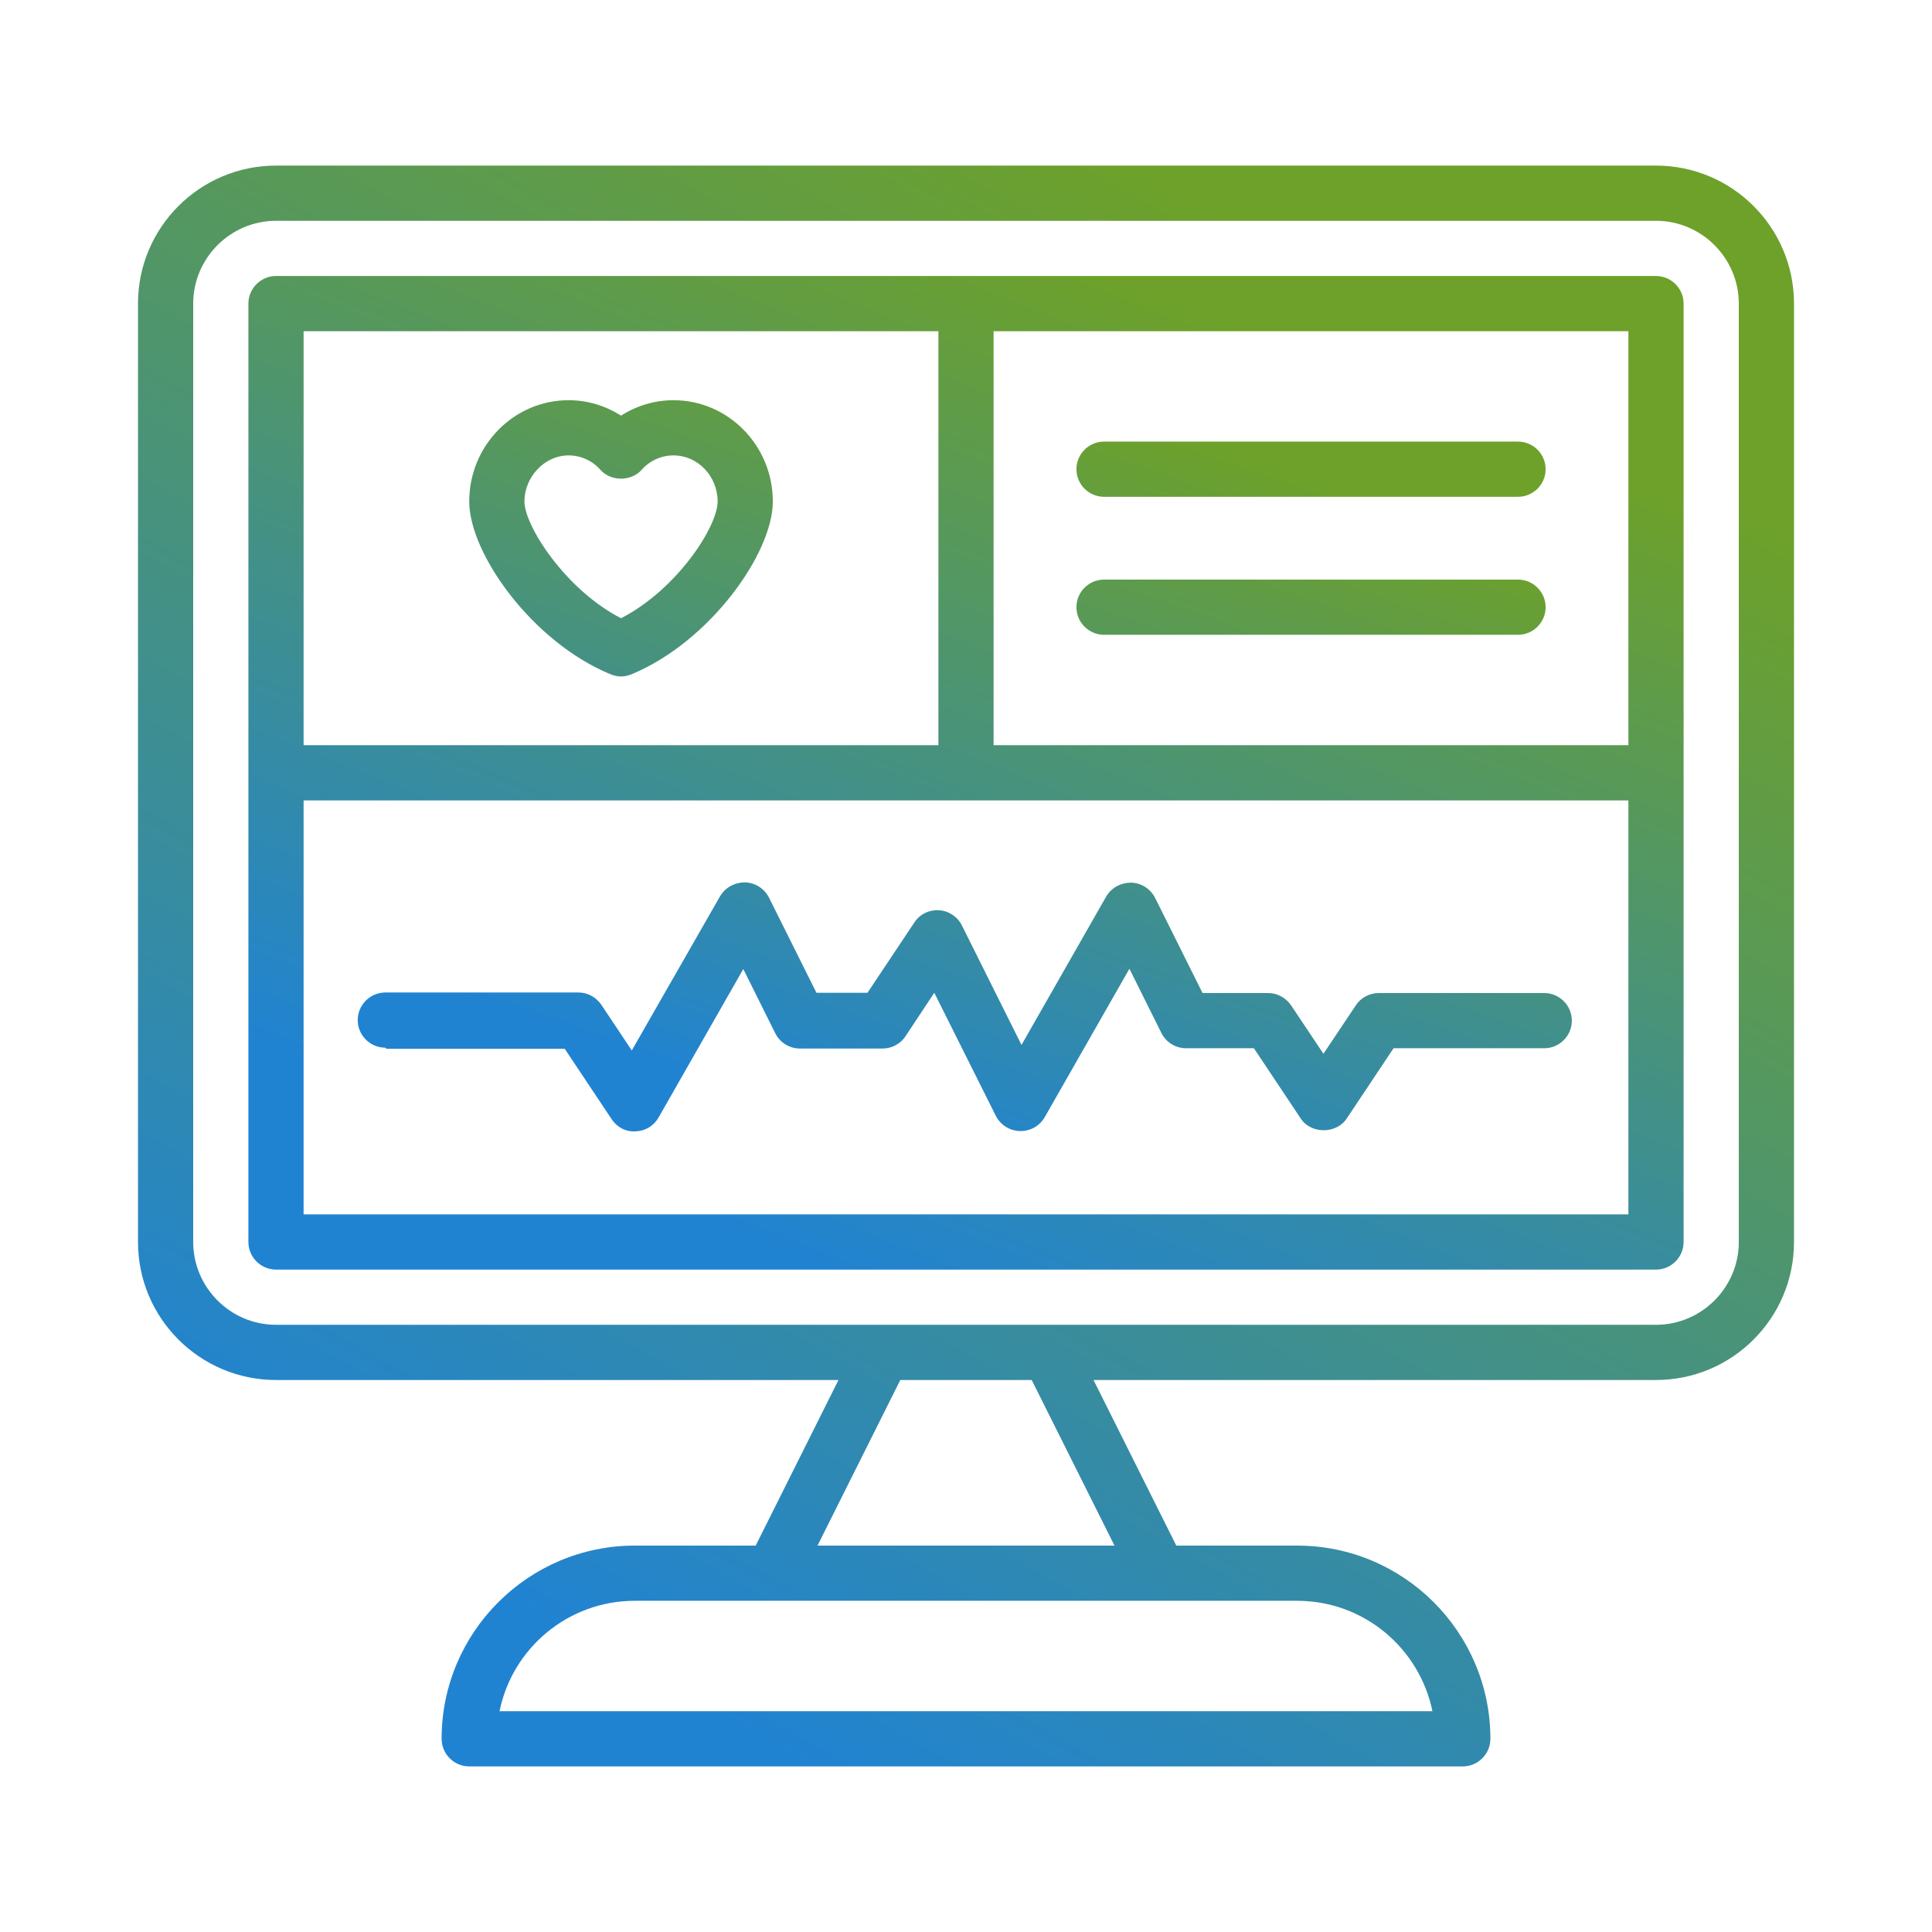
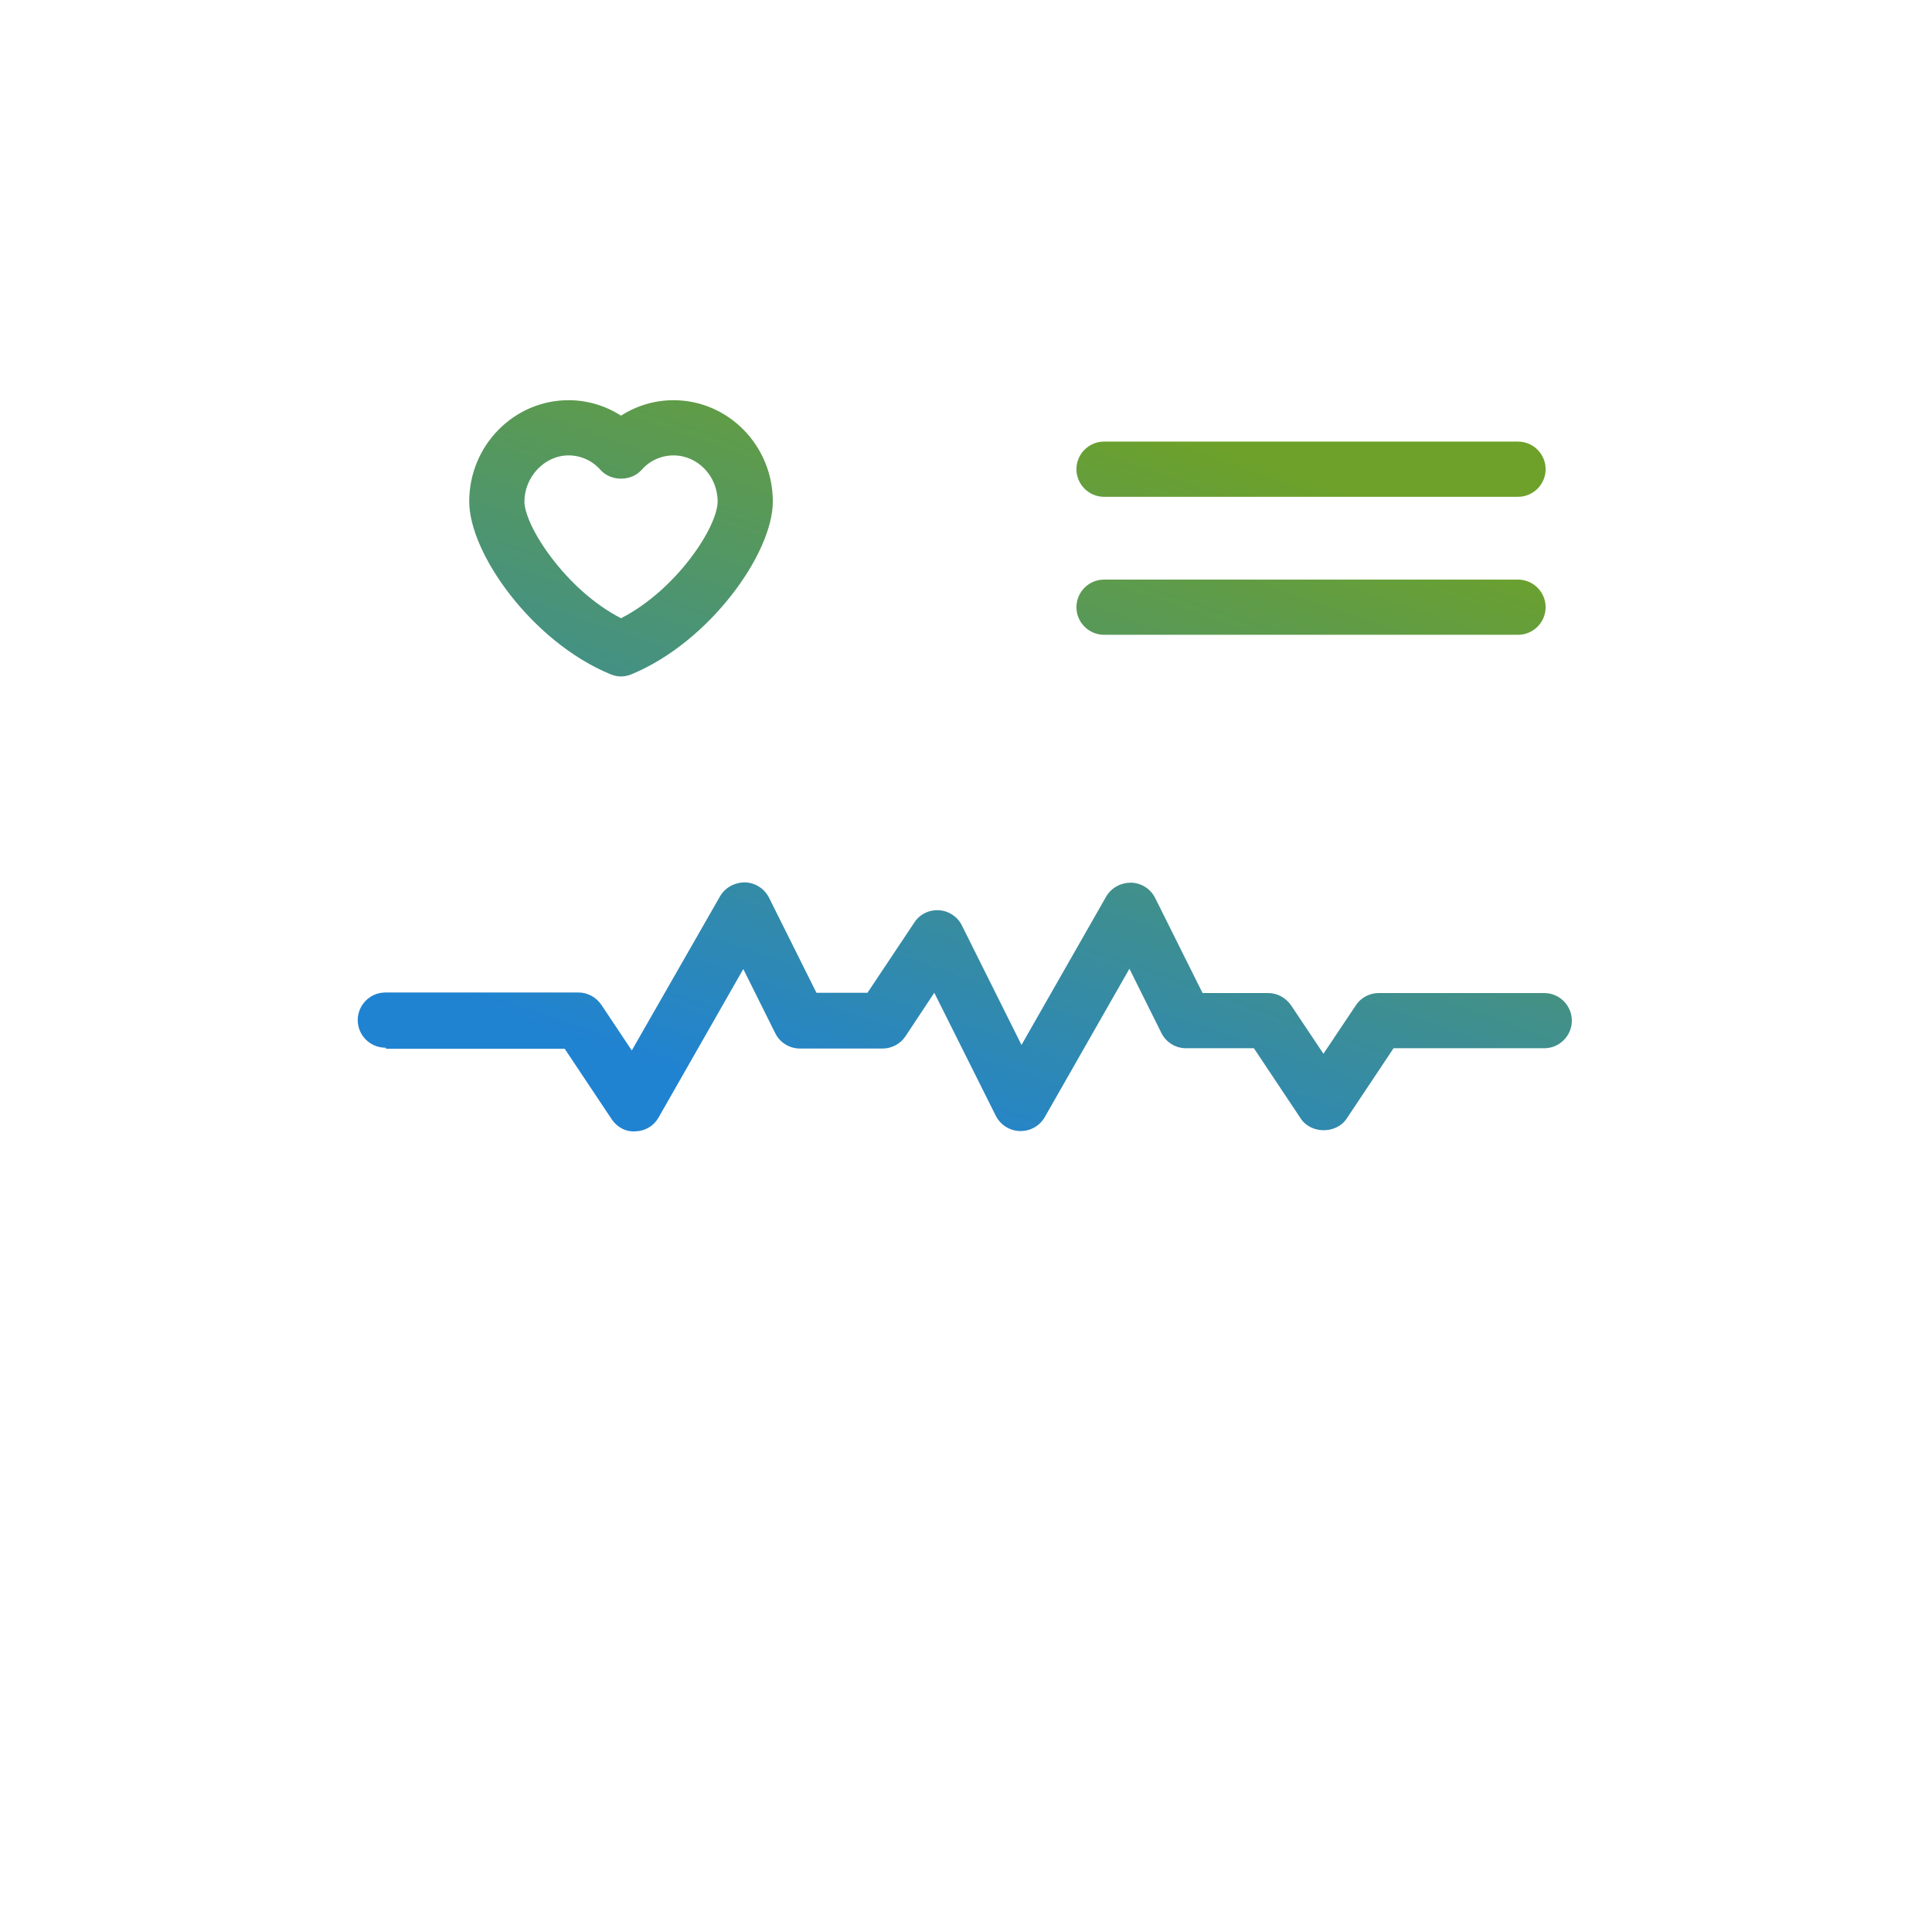
<svg xmlns="http://www.w3.org/2000/svg" width="70" height="70" viewBox="0 0 70 70" fill="none">
-   <path d="M60 6H10C7.24 6 5 8.24 5 11V45C5 47.76 7.24 50 10 50H30.38L27.38 56H23C19.14 56 16 59.14 16 63C16 63.55 16.45 64 17 64H53C53.55 64 54 63.55 54 63C54 59.14 50.86 56 47 56H42.62L39.62 50H60C62.76 50 65 47.76 65 45V11C65 8.24 62.76 6 60 6ZM47 58C49.42 58 51.43 59.72 51.9 62H18.1C18.56 59.72 20.58 58 23 58H47ZM40.38 56H29.62L32.62 50H37.38L40.38 56ZM63 45C63 46.65 61.65 48 60 48H10C8.35 48 7 46.65 7 45V11C7 9.35 8.35 8 10 8H60C61.65 8 63 9.35 63 11V45Z" fill="url(#paint0_linear_2064_9)" />
-   <path d="M60 10H10C9.45 10 9 10.45 9 11V45C9 45.55 9.45 46 10 46H60C60.55 46 61 45.55 61 45V11C61 10.45 60.55 10 60 10ZM11 12H34V27H11V12ZM59 44H11V29H59V44ZM59 27H36V12H59V27Z" fill="url(#paint1_linear_2064_9)" />
  <path d="M14.001 38H20.461L22.161 40.55C22.351 40.84 22.681 41.02 23.031 40.99C23.381 40.98 23.691 40.79 23.861 40.49L26.931 35.11L28.091 37.44C28.261 37.78 28.611 37.99 28.981 37.99H31.981C32.311 37.99 32.631 37.82 32.811 37.54L33.851 35.97L36.081 40.43C36.251 40.76 36.581 40.97 36.951 40.98H36.981C37.341 40.98 37.671 40.79 37.851 40.48L40.921 35.1L42.081 37.43C42.251 37.77 42.601 37.98 42.971 37.98H45.431L47.131 40.53C47.501 41.09 48.421 41.09 48.791 40.53L50.491 37.98H55.951C56.501 37.98 56.951 37.53 56.951 36.98C56.951 36.43 56.501 35.98 55.951 35.98H49.951C49.621 35.98 49.301 36.15 49.121 36.43L47.951 38.18L46.781 36.43C46.591 36.15 46.281 35.98 45.951 35.98H43.571L41.851 32.53C41.681 32.2 41.351 31.99 40.981 31.98C40.611 31.98 40.271 32.16 40.081 32.48L37.011 37.86L34.851 33.53C34.691 33.21 34.371 33 34.021 32.98C33.651 32.96 33.321 33.13 33.131 33.42L31.431 35.97H29.581L27.861 32.52C27.691 32.19 27.361 31.98 26.991 31.97C26.621 31.97 26.281 32.15 26.091 32.47L22.891 38.06L21.791 36.41C21.601 36.13 21.291 35.96 20.961 35.96H13.961C13.411 35.96 12.961 36.41 12.961 36.96C12.961 37.51 13.411 37.96 13.961 37.96L14.001 38ZM40.001 18H55.001C55.551 18 56.001 17.55 56.001 17C56.001 16.45 55.551 16 55.001 16H40.001C39.451 16 39.001 16.45 39.001 17C39.001 17.55 39.451 18 40.001 18ZM40.001 23H55.001C55.551 23 56.001 22.55 56.001 22C56.001 21.45 55.551 21 55.001 21H40.001C39.451 21 39.001 21.45 39.001 22C39.001 22.55 39.451 23 40.001 23ZM24.401 14.5C23.721 14.5 23.061 14.7 22.501 15.06C21.941 14.7 21.281 14.5 20.601 14.5C18.621 14.5 17.001 16.14 17.001 18.17C17.001 20.05 19.281 23.26 22.121 24.43C22.241 24.48 22.371 24.51 22.501 24.51C22.631 24.51 22.761 24.48 22.881 24.43C25.711 23.26 28.001 20.05 28.001 18.17C28.001 16.15 26.391 14.5 24.401 14.5ZM22.501 22.4C20.491 21.37 19.001 19.05 19.001 18.17C19.001 17.29 19.721 16.5 20.601 16.5C21.041 16.5 21.461 16.69 21.751 17.02C22.131 17.45 22.871 17.45 23.251 17.02C23.541 16.69 23.961 16.5 24.401 16.5C25.281 16.5 26.001 17.25 26.001 18.17C26.001 19.09 24.511 21.37 22.501 22.4Z" fill="url(#paint2_linear_2064_9)" />
  <defs>
    <linearGradient id="paint0_linear_2064_9" x1="20.493" y1="59.29" x2="48.057" y2="9.901" gradientUnits="userSpaceOnUse">
      <stop stop-color="#2083D2" />
      <stop offset="1" stop-color="#6DA12A" />
    </linearGradient>
    <linearGradient id="paint1_linear_2064_9" x1="22.427" y1="43.077" x2="36.283" y2="8.411" gradientUnits="userSpaceOnUse">
      <stop stop-color="#2083D2" />
      <stop offset="1" stop-color="#6DA12A" />
    </linearGradient>
    <linearGradient id="paint2_linear_2064_9" x1="24.32" y1="38.842" x2="33.498" y2="12.446" gradientUnits="userSpaceOnUse">
      <stop stop-color="#2083D2" />
      <stop offset="1" stop-color="#6DA12A" />
    </linearGradient>
  </defs>
</svg>